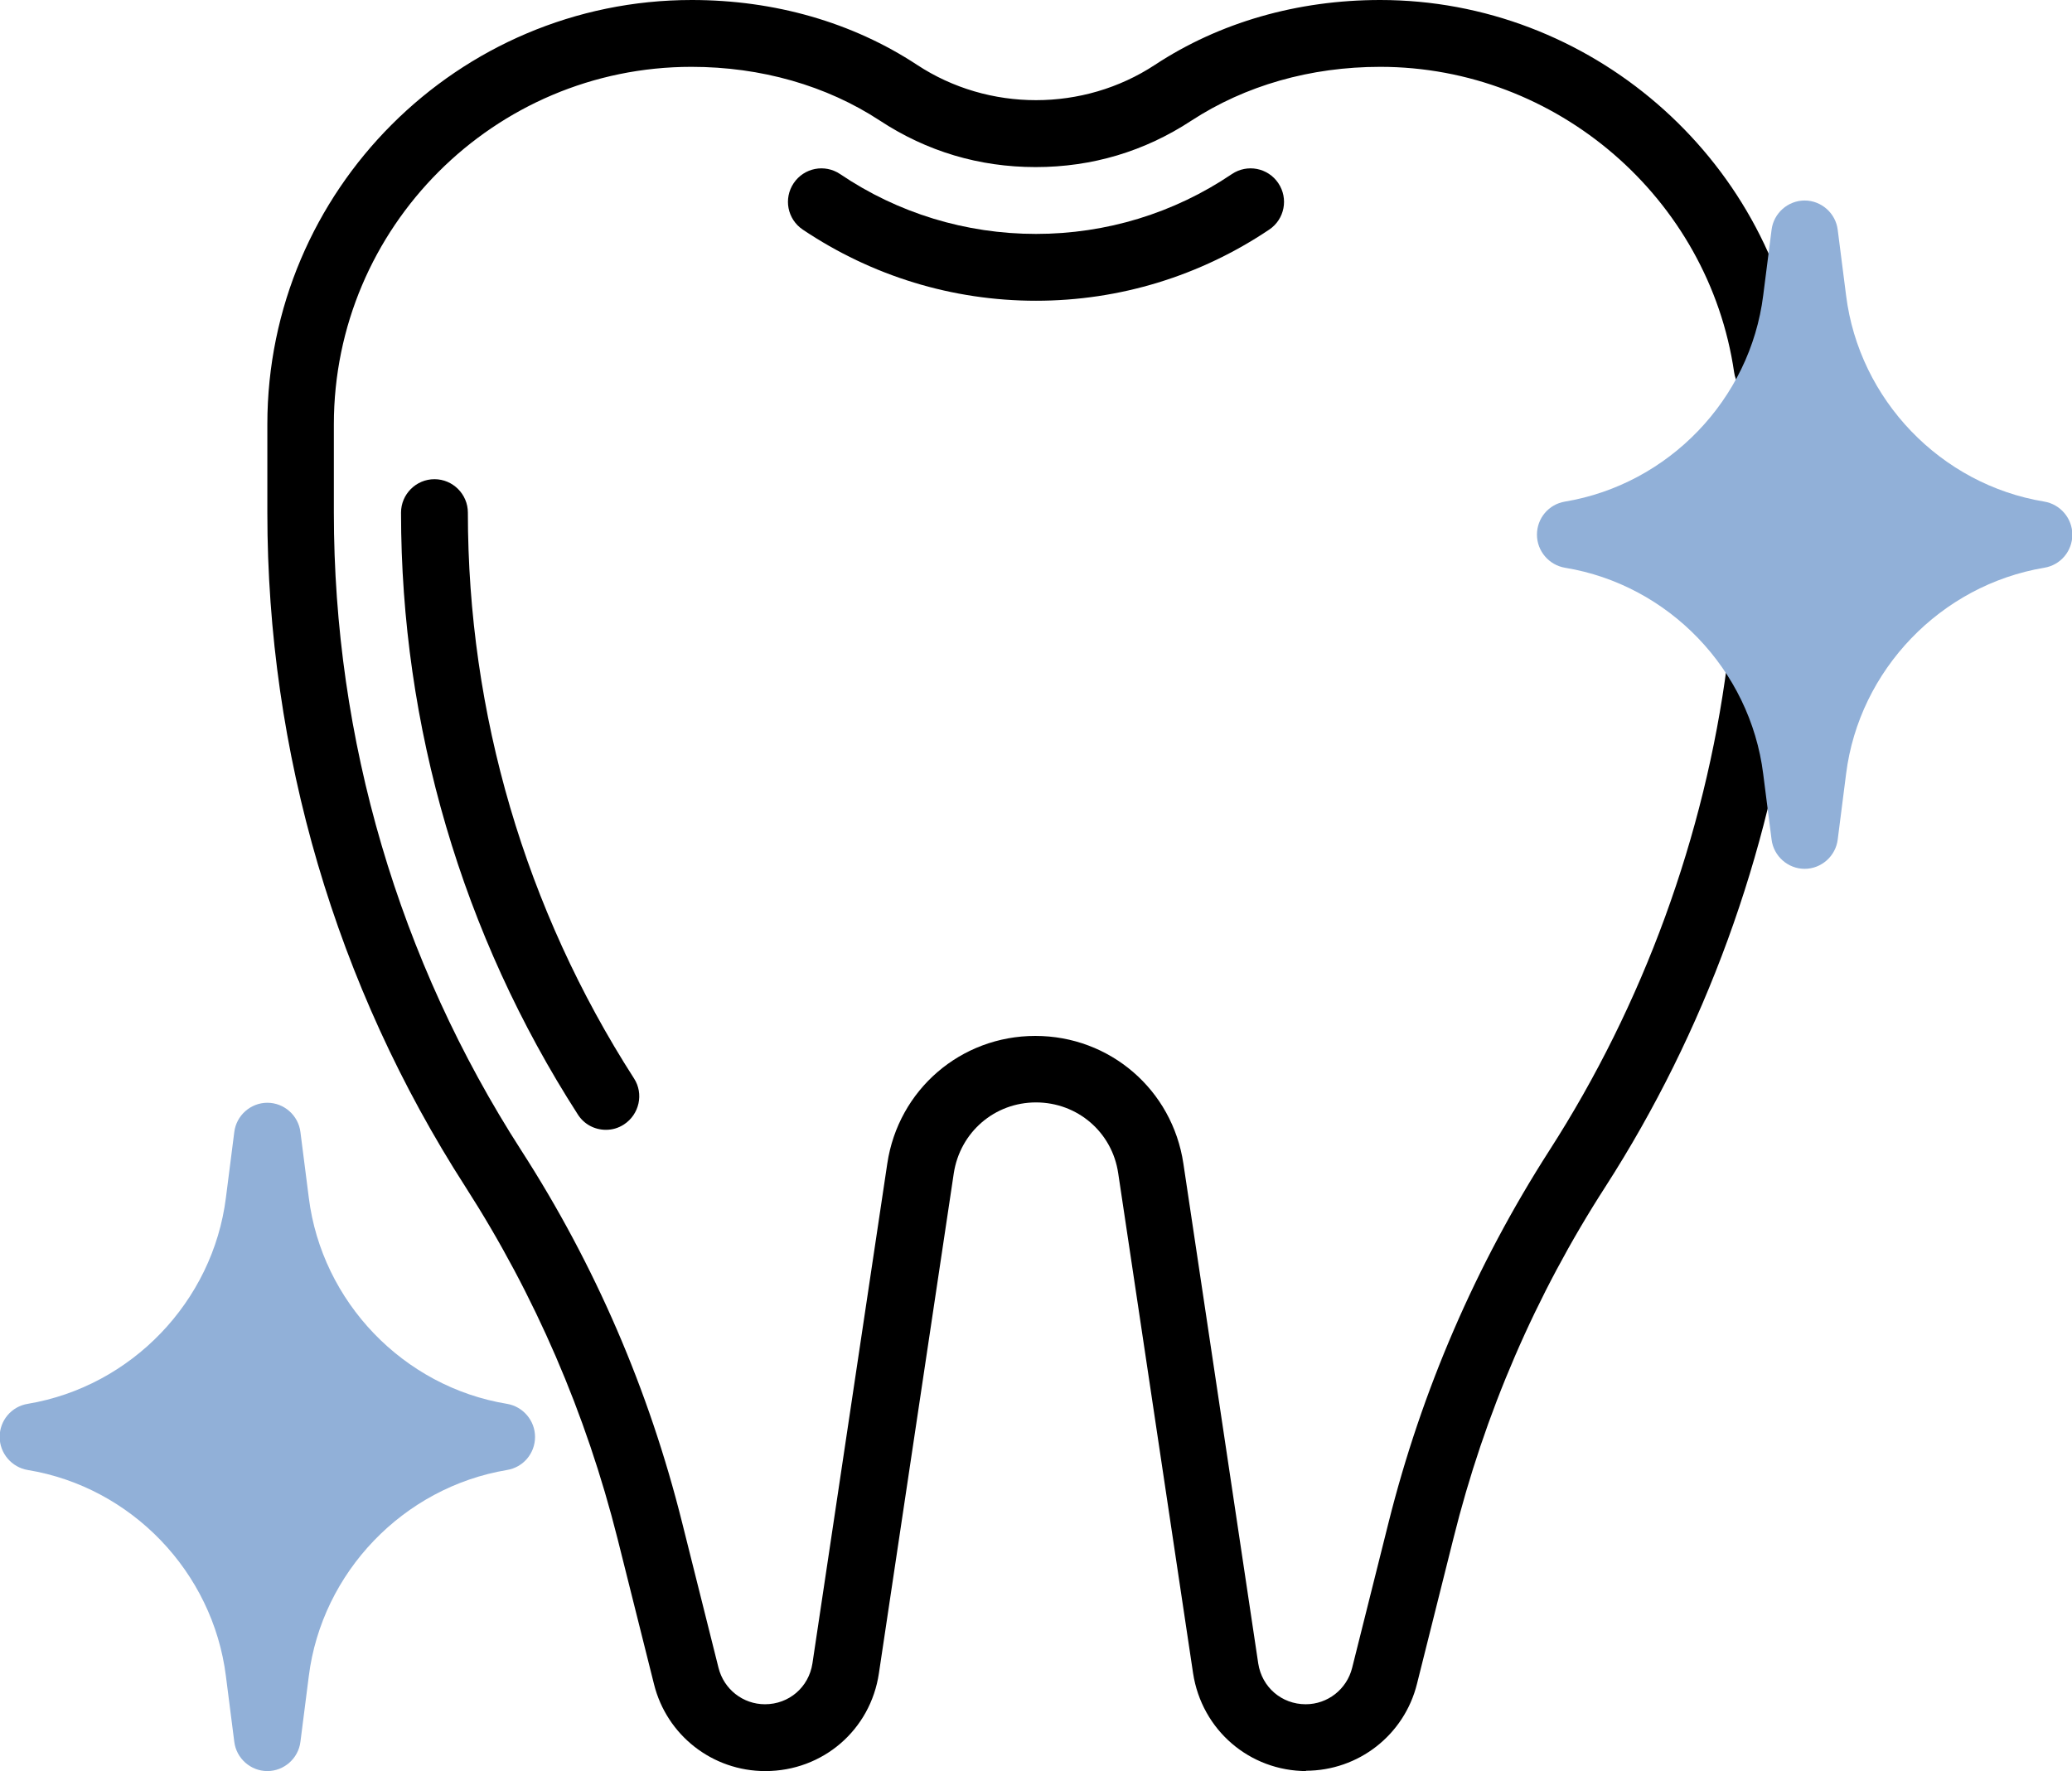
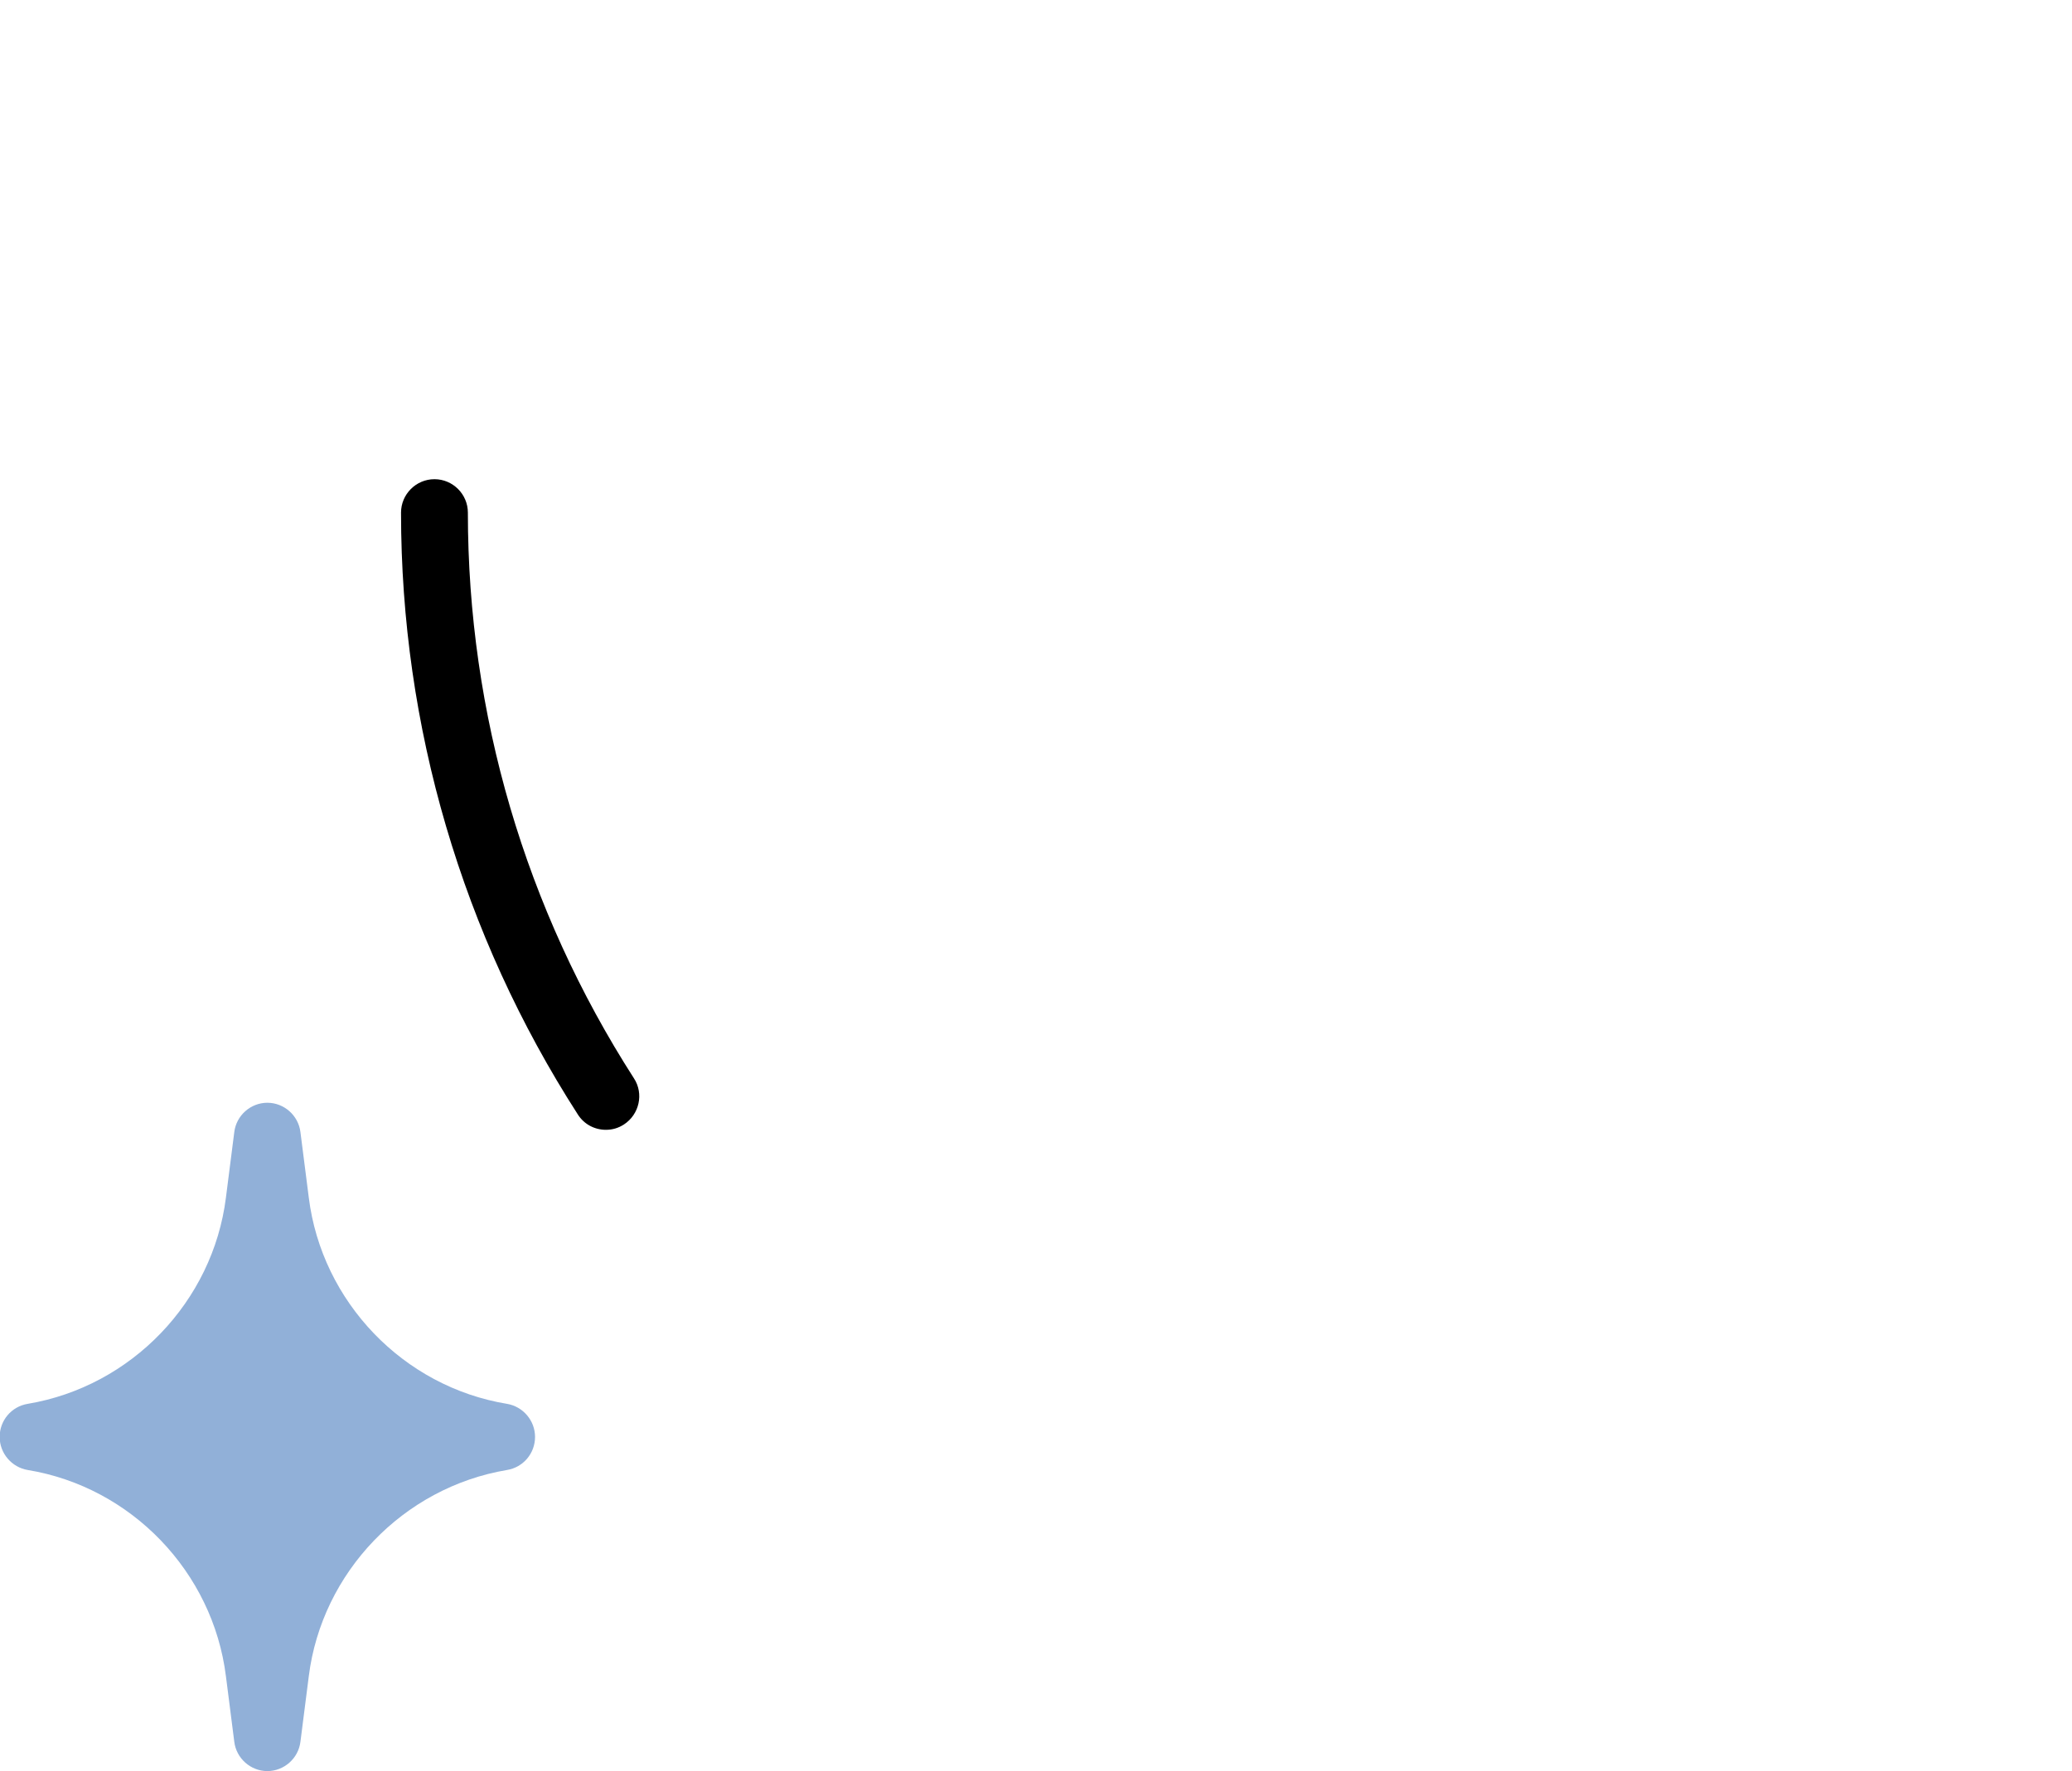
<svg xmlns="http://www.w3.org/2000/svg" id="Ebene_2" viewBox="0 0 62 53">
  <defs>
    <style>.cls-1{fill:#91b0d8;}</style>
  </defs>
  <g id="Layer_1">
-     <path d="M39.1,53c-1.71,0-3.14-1.23-3.4-2.93l-2.24-14.96c-.18-1.23-1.22-2.12-2.46-2.12s-2.27.89-2.46,2.12l-2.24,14.96c-.25,1.7-1.68,2.93-3.4,2.93-1.58,0-2.95-1.07-3.33-2.6l-1.09-4.35c-.94-3.74-2.47-7.29-4.55-10.53-3.88-6.03-5.93-13.01-5.93-20.18v-2.64C8,5.7,13.7,0,20.7,0c2.48,0,4.81.67,6.74,1.94,2.14,1.41,4.98,1.41,7.12,0,1.93-1.27,4.26-1.94,6.74-1.94,6.26,0,11.66,4.67,12.57,10.86.08.55-.3,1.05-.85,1.13-.54.08-1.05-.3-1.13-.85-.76-5.21-5.31-9.14-10.59-9.14-2.09,0-4.04.56-5.65,1.61-1.4.92-2.97,1.39-4.66,1.39s-3.26-.47-4.66-1.39c-1.6-1.05-3.56-1.61-5.64-1.61-5.9,0-10.7,4.8-10.7,10.7v2.64c0,6.79,1.94,13.39,5.61,19.09,2.21,3.43,3.82,7.17,4.81,11.13l1.09,4.35c.16.64.73,1.09,1.39,1.09.72,0,1.31-.51,1.42-1.22l2.24-14.96c.33-2.21,2.2-3.82,4.43-3.82s4.1,1.61,4.43,3.82l2.24,14.96c.11.71.7,1.22,1.42,1.22.66,0,1.23-.45,1.39-1.09l1.09-4.35c.99-3.95,2.61-7.7,4.81-11.13,2.81-4.37,4.65-9.41,5.32-14.56.07-.55.57-.93,1.12-.86.55.07.93.57.86,1.12-.71,5.44-2.65,10.76-5.62,15.38-2.09,3.24-3.62,6.79-4.55,10.53l-1.09,4.35c-.38,1.53-1.75,2.6-3.33,2.6Z" />
    <path d="M18.13,33.81c-.33,0-.65-.16-.84-.46-3.46-5.38-5.29-11.61-5.29-18.01,0-.55.45-1,1-1s1,.45,1,1c0,6.02,1.72,11.87,4.97,16.93.3.46.16,1.08-.3,1.38-.17.11-.35.16-.54.16Z" />
-     <path d="M31,9c-2.5,0-4.91-.74-6.98-2.13-.46-.31-.58-.93-.27-1.39.31-.46.93-.58,1.39-.27,1.73,1.17,3.76,1.79,5.86,1.79s4.13-.62,5.86-1.79c.46-.31,1.08-.19,1.39.27.31.46.19,1.08-.27,1.39-2.07,1.39-4.48,2.13-6.98,2.13Z" />
-     <path class="cls-1" d="M54,26c-.5,0-.93-.38-.99-.88l-.25-1.96c-.39-3.12-2.83-5.66-5.93-6.17-.48-.08-.84-.5-.84-.99s.35-.91.84-.99c3.1-.52,5.54-3.06,5.93-6.17l.25-1.96c.06-.5.49-.88.99-.88s.93.38.99.88l.25,1.96c.39,3.12,2.83,5.66,5.93,6.17.48.08.84.5.84.99s-.35.91-.84.99c-3.1.52-5.54,3.06-5.93,6.17l-.25,1.96c-.06.5-.49.88-.99.88Z" />
    <path class="cls-1" d="M8,53c-.5,0-.93-.38-.99-.88l-.25-1.96c-.39-3.12-2.83-5.66-5.93-6.17-.48-.08-.84-.5-.84-.99s.35-.91.84-.99c3.1-.52,5.54-3.06,5.93-6.17l.25-1.96c.06-.5.49-.88.99-.88s.93.38.99.88l.25,1.96c.39,3.12,2.83,5.66,5.93,6.17.48.08.84.5.84.99s-.35.91-.84.99c-3.1.52-5.54,3.06-5.93,6.17l-.25,1.96c-.06.5-.49.88-.99.88Z" />
  </g>
</svg>